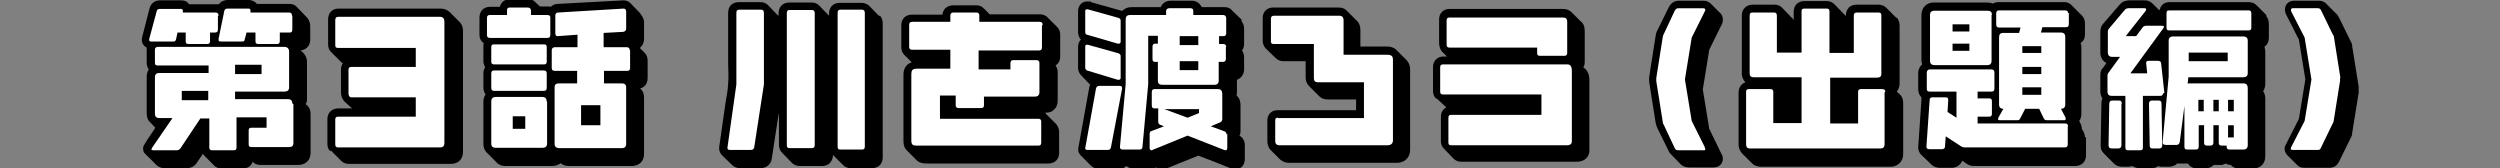
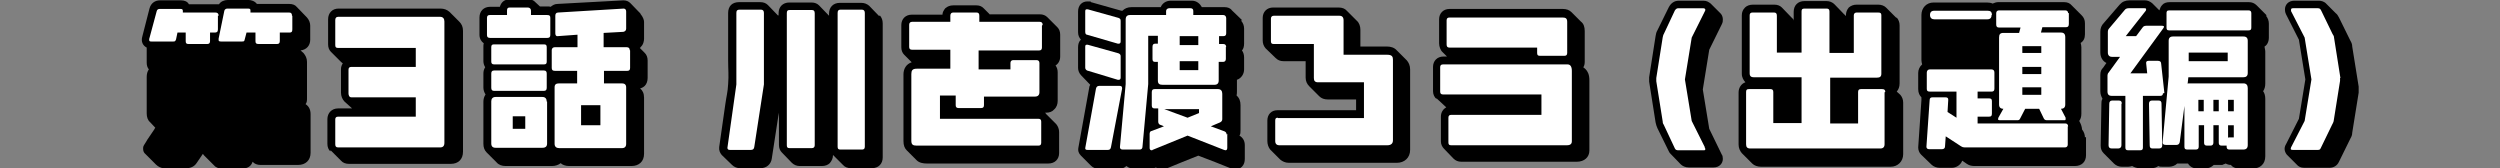
<svg xmlns="http://www.w3.org/2000/svg" id="_レイヤー_1" version="1.1" viewBox="0 0 698.7 47">
  <rect x="0" y="0" width="698.7" height="47" fill="#808080" stroke="none" />
  <defs>
    <style>
      .st0 {
        fill: #fff;
      }
    </style>
  </defs>
  <path d="M85.8,4.9c.6.7.9,1.5.9,2.3v3.9c0,1.6-1,2.8-2.7,3l.8.7c.6.7,1,1.5,1,2.5v10.1c0,.7,0,1.2-.4,1.7.9.6,1.4,1.5,1.4,2.8v10.8c0,2.1-1.4,3.4-3.5,3.4h-10.5c-.9,0-1.7-.3-2.2-.9-.4,1.3-1.5,1.9-2.8,1.9h-5.8c-.8,0-1.6-.2-2.2-.9l-2.8-2.8-.3-.4-1.7,2.5c-.7,1.1-1.8,1.5-2.8,1.5h-6.5c-.6,0-1.5-.4-2.1-1l-2.9-2.9c-.5-.4-.7-.9-.7-1.5s0-.7.6-1.6c.1-.2.4-.6.6-1l1.9-2.8c.1-.2.2-.4.3-.5l-1.5-1.6c-.6-.5-.9-1.4-.9-2.4v-10.2c0-.8.2-1.6.6-2.1-.4-.5-.6-1.1-.6-1.9v-3.6c0-.2,0-.4,0-.6-1-.5-1.7-1.6-1.2-3.2l2-7.8c.4-1.4,1.5-2.2,2.9-2.2h5.9c.9,0,1.8.3,2.2,1.1h7.4c.3,0,.6,0,1,0,.5-.8,1.5-1.2,2.4-1.2h5.9c.7,0,1.7.3,2.3,1.1h9c1,0,1.7.3,2.1.8l2.8,2.9Z" />
  <path class="st0" d="M61.1,4.4c0-.6-.3-.9-.9-.9h-9.1v-.4c0-.4-.1-.6-.6-.6h-5.9c-.4,0-.7.2-.8.6l-2.1,7.8v.2c0,.4.1.5.6.5h6.1c.4,0,.6,0,.8-.6l.4-1.9h2.3v2.4c0,.6.2.8.8.8h5.2c.5,0,.8-.2.8-.8v-2.4h1.3c.6,0,.9-.2.9-.9v-3.8Z" />
-   <path class="st0" d="M81.7,28.9c0-.8-.5-1.2-1.2-1.2h-14.8v-2.1h13.7c.9,0,1.4-.3,1.4-1.2v-10c0-.8-.5-1.3-1.3-1.3h-35.4c-.5,0-.8.3-.8.8v3.6c0,.6.2.8.8.8h14.2v2.1h-13.8c-.8,0-1.2.4-1.2,1.2v10.2c0,.8.4,1.2,1.3,1.2h3.6l-5.7,8.3c0,.2-.2.3-.2.4,0,.2.2.3.6.3h6.5c.4,0,.8-.2,1-.5l5.6-8.4h2.5v8.1c0,.6.2.8.9.8h5.9c.6,0,.8-.2.8-.8v-8.4h8.4v2.9h-4.2c-.6,0-.8.2-.8.8v3.8c0,.6.2.8.8.8h10.5c.8,0,1.2-.3,1.2-1.2v-10.8Z" />
  <rect x="50.8" y="25.4" width="7.4" height="2.6" />
  <path class="st0" d="M81.6,4.4c0-.6-.2-.9-.8-.9h-10.8v-.5c0-.3,0-.6-.6-.6h-5.9c-.3,0-.7.2-.8.6l-1.6,7.8c0,.1,0,.2,0,.4,0,.3.2.4.7.4h5.8c.5,0,.7,0,.8-.6l.5-1.9h2.5v2.4c0,.6.2.8.9.8h5.1c.5,0,.8-.2.8-.8v-2.4h2.7c.6,0,.8-.2.8-.9v-3.8Z" />
  <rect x="65.7" y="18.1" width="7.4" height="2.6" />
  <path d="M92.3,42.3c-.5-.5-.8-1.2-.8-2.1v-6.9c0-1.7,1.2-3,3-3h3.9l-2.1-1.9c-.6-.6-1-1.5-1-2.5v-6.6c0-.6.2-1.1.5-1.6-.3-.2-.5-.4-.7-.6l-2.6-2.6c-.5-.5-.8-1.2-.8-2.1v-7c0-1.8,1.2-3,2.9-3h28.5c1,0,1.8.3,2.5.9l2.8,2.8c.6.6,1,1.4,1,2.5v33.8c0,2.1-1.3,3.4-3.4,3.4h-28.5c-.9,0-1.7-.3-2.2-.9l-2.9-2.9Z" />
  <path class="st0" d="M124.2,6c0-.8-.4-1.3-1.2-1.3h-28.5c-.5,0-.8.3-.8.9v7c0,.6.2.8.8.8h21.7v5.3h-18c-.6,0-.8.3-.8.8v6.6c0,.5.2,1.1.8,1.1h18v5.4h-21.7c-.6,0-.8.3-.8.8v6.9c0,.6.2.9.8.9h28.5c.8,0,1.2-.4,1.2-1.3V6Z" />
  <path d="M179,3.9c.7.8,1,1.7,1,2.2v4.7c0,.7-.2,1.7-1,2.4,0,0,0,.2-.2.2l1.4,1.4c.5.5.8,1.2.8,2.1v4.9c0,.9-.3,1.7-.8,2.2-.3.3-.8.6-1.3.7.7.6,1.1,1.4,1.1,2.6v15.7c0,2.1-1.4,3.4-3.5,3.4h-17.5c-.9,0-1.8-.3-2.3-.8-.6.5-1.5.8-2.4.8h-13c-1,0-1.9-.3-2.5-1l-2.8-2.8c-.6-.6-.9-1.4-.9-2.4v-11.8c0-.7.2-1.4.6-2-.4-.6-.6-1.3-.6-1.9v-3.9c0-.6.1-1.2.5-1.8-.3-.5-.5-1.1-.5-1.7v-4c0-.4,0-.7.1-1-.7-.5-1.2-1.3-1.2-2.4v-4.8c0-1.8,1.2-3,3-3h2.7c.4-1.4,1.4-2.1,2.8-2.1h5c1,0,1.7.3,2.1.8l1.3,1.2h2c.4,0,.7,0,1,.1.5-.4,1.1-.8,1.9-.8l18.4-1c.9,0,1.5.3,2,.8l2.8,2.9Z" />
  <path class="st0" d="M153.8,5c0-.6-.2-.8-.9-.8h-4.5v-1.2c0-.6-.4-.9-.9-.9h-5c-.6,0-.8.2-.8.9v1.2h-4.8c-.5,0-.8.2-.8.8v4.8c0,.5.2.8.9.8h15.9c.6,0,.9-.2.9-.8v-4.8Z" />
  <path class="st0" d="M152.8,13.2c0-.6-.2-.8-.8-.8h-13.9c-.6,0-.8.2-.8.8v4c0,.5.2.8.8.8h13.9c.6,0,.8-.2.8-.8v-4Z" />
  <path class="st0" d="M152.8,20.6c0-.6-.2-.9-.8-.9h-13.9c-.6,0-.8.3-.8.9v3.9c0,.6.2.9.8.9h13.9c.6,0,.8-.3.8-.9v-3.9Z" />
  <path class="st0" d="M152.8,28.4c0-.8-.4-1.3-1.2-1.3h-13.1c-.8,0-1.2.5-1.2,1.2v11.8c0,.8.4,1.2,1.2,1.2h13.1c.9,0,1.3-.4,1.3-1.2v-11.7Z" />
  <rect x="143.3" y="32.5" width="3.5" height="3.5" />
  <path class="st0" d="M176,14c0-.5-.3-.8-.8-.8h-6.5v-4l5.5-.3c.5-.1.8-.4.8-.9V3.2c0-.4-.2-.8-.7-.8l-18.3,1.1c-.6,0-.8.4-.8.9v4.9c0,.5.2.9.7.8l5.5-.4v3.5h-6.4c-.4,0-.8.3-.8.8v5c0,.6.3.8.9.8h6.2v3.5h-5c-.9,0-1.3.3-1.3,1.1v15.8c0,.8.5,1.2,1.3,1.2h17.5c.8,0,1.2-.4,1.2-1.2v-15.8c0-.8-.5-1.1-1.2-1.1h-5v-3.5h6.5c.5,0,.8-.2.8-.8v-4.9Z" />
  <rect x="162.4" y="29.4" width="5.4" height="5.6" />
  <path d="M245.9,4.3c.5.6.8,1.3.8,2.2v37.5c0,1.8-1.2,3-3,3h-5.9c-.9,0-1.7-.3-2.2-.9l-2.8-2.8h0c0,0,0,.1,0,.1,0,.9-.4,1.6-.9,2.2-.5.5-1.3.8-2.2.8h-6.2c-.8,0-1.6-.3-2.2-.9l-2.8-2.9c-.5-.5-.8-1.2-.8-2.1v-9l-.2,1.1-1.8,11.7c-.2,1.6-1.5,2.7-3.1,2.7h-5.8c-.8,0-1.6-.3-2.2-.9l-2.9-2.8c-.5-.6-.8-1.3-.7-2.2l1.7-11.9c.3-2.2.7-3.5.8-5.7.2-2.5,0-4,0-6.6V3.6c0-.9.3-1.7.8-2.2.5-.5,1.3-.8,2.2-.8h6c.9,0,1.6.3,2.1.8l2.8,2.9h.2c0,.1,0-.6,0-.6,0-1.8,1.2-3,3-3h6.2c.9,0,1.6.3,2.1.8l2.8,2.9h0c0,.1,0-.6,0-.6,0-1.8,1.2-3,3-3h6c.9,0,1.6.3,2.2.8l2.8,2.9Z" />
  <path class="st0" d="M213.5,23.6V3.6c0-.6-.3-.9-.8-.9h-6c-.6,0-.9.2-.9.9v20l-2.5,17.7c0,.4.2.6.7.6h5.8c.6,0,.9-.2,1-.8l2.7-17.5Z" />
  <path class="st0" d="M227.7,3.7c0-.7-.3-.9-.8-.9h-6.2c-.6,0-.8.2-.8.9v36.9c0,.6.2.8.8.8h6.2c.5,0,.8-.3.8-.8V3.7Z" />
  <path class="st0" d="M241.7,3.6c0-.6-.3-.9-.8-.9h-6c-.5,0-.8.2-.8.9v37.4c0,.6.2.8.8.8h6c.5,0,.8-.2.8-.8V3.6Z" />
  <path d="M276.7,4h13.9c.9,0,1.6.3,2.1.8l2.8,2.8c.5.5.8,1.2.8,2.1v6.1c0,1.1-.5,2-1.3,2.5.4.5.6,1.2.6,1.9v8c0,.9-.3,1.8-1,2.4-.5.6-1.3.9-2.3.9h-.3c.1,0,.3.2.4.4l2.8,2.8c.5.6.8,1.4.8,2.2v5.9c0,1.7-1.2,2.9-3,2.9h-34c-1,0-2.1-.2-2.8-.9l-2.8-2.8c-.6-.6-.9-1.4-.9-2.6v-18.6c0-1.6.8-2.9,2.3-3.4l-2.1-2.1c-.5-.5-.8-1.2-.8-2.1v-6.2c0-1.7,1.2-2.9,2.9-2.9h8.6c0-.7.4-1.3.8-1.8.6-.5,1.3-.8,2.2-.8h6.5c.9,0,1.5.3,2,.8l1.8,1.8Z" />
  <path class="st0" d="M291.4,6.9c0-.5-.3-.8-.8-.8h-16.9v-1.7c0-.6-.2-.9-.8-.9h-6.5c-.5,0-.8.3-.8.9v1.7h-10.7c-.5,0-.8.3-.8.8v6.2c0,.5.2.8.8.8h10.7v5.3h-9.4c-1.2,0-1.5.5-1.5,1.5v18.6c0,1.1.4,1.4,1.5,1.4h34c.5,0,.8-.2.8-.8v-5.9c0-.6-.3-.8-.8-.8h-27.5v-6.5h4.4v2.7c0,.5.2.8.8.8h6.3c.5,0,.8-.2.8-.8v-2.4h14.3c.7,0,1.2-.4,1.2-1.2v-8.2c0-.5-.3-.8-.8-.8h-6.5c-.5,0-.8.3-.8.8v1.8h-8.9v-5.3h16.9c.5,0,.8-.2.8-.8v-6.1Z" />
  <path d="M346.8,5.7c.6.7.9,1.4.9,2.3v4.2c0,.8-.2,1.5-.6,1.9.4.5.6,1.2.6,2v3.3c0,1.3-.8,2.5-2,2.9v3.2c0,.4,0,.8-.1,1.2.8.7,1.1,1.6,1.1,2.7v7c0,.6,0,1.1-.3,1.5,1,.6,1.5,1.5,1.5,2.7v3.8c0,.8-.2,1.6-.8,2.2-.4.4-1,.7-1.8.7s-.6,0-1.2-.2l-4.5-1.8c-1.9-.7-3.7-1.4-4.7-1.8l-4.5,1.8-4.4,1.8c-.7.2-1.2.3-1.2.3-.8,0-1.4-.2-1.7-.6-.5.2-1,.4-1.6.4h-4.6c-.5,0-1.4-.2-2.1-.8-.5.5-1.2.8-2.2.8h-5.5c-.8,0-1.6-.3-2.2-.9l-2.8-2.8c-.6-.6-.9-1.3-.7-2.3l3-16.6c0-.3.1-.6.3-.9l-2.5-2.6c-.6-.6-.9-1.4-.9-2.1v-5.8c0-.8.2-1.6.8-2.1-.5-.6-.8-1.2-.8-2.1V3.2c0-1.6,1-2.8,2.6-2.8s.7,0,1,.2l8.5,2.4c.1,0,.2,0,.3,0,.6-.6,1.4-1,2.5-1h8.2c.4-1,1.4-1.8,2.8-1.8h5.9c1.4,0,2.3.9,2.8,1.8h6.4c.8,0,1.6.3,2,.9l2.9,2.8Z" />
  <path class="st0" d="M313.2,5.9c0-.5-.1-.7-.6-.9l-8.6-2.4c0,0-.2,0-.3,0-.3,0-.4.2-.4.6v5.7c0,.5.2.8.5.8l8.6,2.5c0,0,.2,0,.3,0,.3,0,.5-.2.5-.6v-5.7Z" />
  <path class="st0" d="M313.2,15.7c0-.3-.1-.6-.6-.8l-8.6-2.4c0,0-.2,0-.3,0-.3,0-.4.2-.4.6v5.8c0,.4.2.6.5.8l8.6,2.6c0,0,.2,0,.3,0,.3,0,.5-.2.5-.6v-5.9Z" />
  <path class="st0" d="M313.6,24.6c0-.4-.2-.6-.7-.6h-5.7c-.5,0-.8.3-.9.8l-3,16.6c0,.4.2.5.7.5h5.6c.5,0,.8-.2.9-.8l3.1-16.3v-.2Z" />
  <path class="st0" d="M342.7,13.2c0-.6-.3-.9-.8-.9h-1.2v-2.2h1.2c.5,0,.8-.2.8-.8v-4.2c0-.5-.3-.9-.8-.9h-8.4v-1.1c0-.5-.2-.8-.8-.8h-5.9c-.5,0-.9.3-.9.8v1.1h-10.1c-.8,0-1.2.4-1.2,1.3v18l-1.6,17.6c0,.4.2.7.8.7h4.7c.5,0,.8-.3.8-.8l1.6-17.5v-13.5h2.7v2.2h-.7c-.6,0-.8.3-.8.9v3.4c0,.6.2.8.8.8h.7v5.2c0,.9.4,1.2,1.3,1.2h14.5c.8,0,1.2-.4,1.2-1.2v-5.2h1.2c.5,0,.8-.3.8-.8v-3.4Z" />
  <path class="st0" d="M342.8,37.6c0-.5-.2-.7-.6-.9l-3.8-1.4,2.6-1.1c.4-.2.6-.5.6-.9v-7.1c0-.8-.4-1.3-1.2-1.3h-17.7c-.6,0-.8.3-.8.9v3.7c0,.6.3.8.8.8h1c0,.1,0,.2,0,.2v3.5c0,.4.2.8.6.9l1,.4-3.4,1.3c-.4,0-.6.4-.6.8v4c0,.3.2.6.5.6s.2,0,.3-.1l9.8-4,10.2,4c.2,0,.2.1.4.1.3,0,.5-.2.5-.7v-3.9Z" />
  <polygon points="331.9 32.9 325.4 30.5 335.1 30.5 335.1 31.6 331.9 32.9" />
  <rect x="329.7" y="10.1" width="5.2" height="2.5" />
  <rect x="329.7" y="17.1" width="5.2" height="2.5" />
  <path d="M379,30.8v-3h-7.9c-1,0-1.8-.3-2.4-.9l-2.8-2.8c-.6-.6-1-1.4-1-2.4v-4.6h-6.2c-.9,0-1.6-.3-2.2-.9l-2.8-2.7c-.5-.6-.8-1.3-.8-2.2v-6.3c0-1.7,1.2-2.9,2.9-2.9h18.3c1,0,1.8.3,2.3.9l2.8,2.8c.7.6,1,1.6,1,2.5v4.7h7.4c1.1,0,2.1.3,2.8,1.1l2.8,2.8c.5.6.9,1.4.9,2.5v22.5c0,2.2-1.6,3.6-3.7,3.6h-30.2c-1,0-1.8-.4-2.4-.9l-2.8-2.8c-.5-.6-.8-1.5-.8-2.4v-5.7c0-1.7,1.1-2.9,2.8-2.9h21.9Z" />
  <path class="st0" d="M357.1,32.9c-.5,0-.7.2-.7.8v5.7c0,.8.4,1.2,1.2,1.2h30.1c1.2,0,1.6-.6,1.6-1.4v-22.5c0-.8-.2-1.4-1.6-1.4h-12.2V5.7c0-.9-.4-1.3-1.2-1.3h-18.3c-.5,0-.8.3-.8.8v6.3c0,.6.2.8.8.8h11.2v9.5c0,.8.3,1.2,1.2,1.2h12.8v10h-24Z" />
  <path d="M401.5,27.7c-.6-.5-1-1.3-1-2.2v-6.8c0-1.7,1.2-2.9,2.9-2.9h1l-1.2-1.2c-.6-.5-1-1.6-1-2.5v-6.7c0-1.7,1.2-2.9,2.9-2.9h31.7c1,0,1.8.3,2.4.9l2.6,2.6c.8.6,1.1,1.5,1.1,2.7v8.5c0,.6-.1,1.2-.4,1.6l.6.5c.6.6,1.1,1.5,1.1,3.1v19.7c0,1.8-1.4,3.1-3.5,3.1h-32.3c-.9,0-1.6-.3-2.2-.9l-2.6-2.7c-.5-.5-.9-1.2-.9-2.1v-6.9c0-1.2.6-2.1,1.5-2.6l-2.8-2.6Z" />
  <path class="st0" d="M439.3,19.8c0-1.3-.5-1.8-1.2-1.8h-34.8c-.6,0-.8.3-.8.8v6.8c0,.5.2.8.8.8h27.5v5.7h-25.2c-.5,0-.8.2-.8.8v6.9c0,.6.2.8.8.8h32.3c.7,0,1.4-.2,1.4-1.1v-19.6Z" />
  <path class="st0" d="M438,6.1c0-.9-.4-1.2-1.2-1.2h-31.7c-.5,0-.8.2-.8.8v6.7c0,.6.2.9.8.9h24.5v1.5c0,.6.2.8.8.8h6.8c.5,0,.8-.2.8-.8V6.1Z" />
  <path d="M466.8,42.9c-.2-.2-.3-.4-.4-.6l-3.2-6.5c-.2-.5-.4-1-.5-1.6l-1.8-11.4v-1.2l1.8-11.5c.1-.6.2-1.1.5-1.6l3.2-6.5c.6-1.1,1.5-1.8,2.8-1.8h6.9c.9,0,1.5.4,2,.8l2.8,2.8c.4.4.6,1.1.6,1.6s0,.8-.3,1.4l-3.5,7.1-1.8,11.1,1.8,11,3.5,7.2c.2.2.3.7.3,1.2,0,1.2-.9,2.4-2.6,2.4h-6.9c-1,0-1.8-.4-2.3-.9l-2.9-3Z" />
  <path class="st0" d="M476.5,41.2l-3.7-7.4-1.9-11.6,1.9-11.7,3.7-7.4c.1-.2.1-.2.1-.4,0-.2-.2-.4-.6-.4h-6.9c-.5,0-.7.2-1,.6l-3.1,6.6c-.2.3-.2.6-.3.9l-1.8,11.4v.9l1.8,11.3c0,.4.1.6.3.9l3.1,6.6c.2.4.5.5,1,.5h6.9c.4,0,.6,0,.6-.3s0-.2-.2-.4Z" />
  <path d="M530.1,4.9c.5.6.8,1.3.8,2.2v16.2c0,1-.3,1.7-.8,2.3l1,.9c.5.6.8,1.3.8,2.2v14.4c0,2-1.5,3.5-3.5,3.5h-36.2c-1,0-1.9-.3-2.5-.9l-2.9-2.9c-.5-.6-.9-1.4-.9-2.4v-14.6c0-1.2.7-2.4,1.9-2.8-.5-.6-1-1.3-1-2.4V4.3c0-.9.3-1.6.9-2.2.5-.5,1.3-.8,2.2-.8h6c.9,0,1.6.3,2.1.8l2.8,2.9c.2.2.5.4.5.8v-2.5c0-1.8,1.2-3,3-3h6.2c.8,0,1.6.3,2.2.9l2.8,2.9c.2,0,.2.3.4.4v-.2c0-.9.3-1.6.8-2.2.6-.5,1.3-.8,2.2-.8h6c.9,0,1.7.3,2.2.8l2.9,2.9Z" />
  <path class="st0" d="M526.9,25.7c0-.6-.3-.8-.9-.8h-5.9c-.5,0-.8.2-.8.8v8.8h-7.8v-12.8h13.1c.8,0,1.2-.3,1.2-1.1V4.3c0-.6-.2-.8-.9-.8h-6c-.5,0-.8.3-.8.8v10.5h-6.8V3.2c0-.6-.3-.8-.8-.8h-6.2c-.6,0-.8.2-.8.8v11.5h-6.9V4.4c0-.7-.3-.9-.8-.9h-6c-.6,0-.8.3-.8.8v16.2c0,.8.4,1.1,1.2,1.1h13.3v12.8h-7.9v-8.7c0-.6-.3-.8-.8-.8h-6c-.6,0-.8.2-.8.8v14.6c0,.8.3,1.2,1.2,1.2h36.3c.8,0,1.2-.4,1.2-1.2v-14.5Z" />
  <path d="M501.4,26.7h-1.9c.4.5.6,1.2.6,1.9v3.7h1.2v-5.6Z" />
  <rect x="515.9" y="26.7" width="1.2" height="5.6" />
  <path d="M583,38.3v5.1c0,1.8-1.2,3-3.1,3h-28c-.7,0-1.5-.1-2.2-.6l-1.3-.9c-.4,1.2-1.7,2-2.9,2h-3.4c-.8,0-1.7-.3-2.3-.9l-2.9-2.8c-.5-.5-.8-1.2-.8-2l.9-13.2v-.8c-.5-.5-.9-1.2-.9-2.3v-4.5c0-.9.4-1.8,1.1-2.4-.1-.4-.2-.8-.2-1.2V4.2c0-2,1.4-3.5,3.4-3.5h14.9c.6,0,1.2.1,1.6.3.5-.2,1-.4,1.5-.4h18.5c.9,0,1.6.3,2.1.9l2.8,2.8c.6.6.9,1.3.9,2.2v3.1c0,1.1-.4,1.9-1.2,2.4.1.4.2.8.2,1.2v18.6c0,.8-.2,1.5-.6,2l.4.8c.3.7.4,1.4.4,1.6.5.6.8,1.4.8,2.2Z" />
  <path class="st0" d="M578,35.4c0-.6-.3-.9-.8-.9h-24.5v-1.9h3.2c.6,0,.8-.2.8-.9v-3.4c0-.6-.2-.8-.8-.8h-3.2v-1.9h3.9c.5,0,.8-.2.8-.8v-4.5c0-.5-.2-.9-.8-.9h-17.3c-.5,0-.8.4-.8.9v4.5c0,.6.2.8.9.8h7.4v7.3l-2.5-1.6.2-3.4c0-.5-.2-.7-.8-.7h-3.6c-.5,0-.8.2-.8.8l-.9,13c0,.5.3.7.9.7h3.4c.6,0,.9-.3.9-.8l.2-2.8,4.3,2.8c.3.2.6.3,1,.3h28c.5,0,.8-.3.8-.8v-5.1Z" />
-   <path class="st0" d="M556.7,4.2c0-.9-.4-1.2-1.2-1.2h-14.9c-.8,0-1.2.4-1.2,1.2v12.8c0,.8.5,1.2,1.2,1.2h14.8c.8,0,1.2-.4,1.2-1.2V4.2Z" />
+   <path class="st0" d="M556.7,4.2c0-.9-.4-1.2-1.2-1.2h-14.9c-.8,0-1.2.4-1.2,1.2c0,.8.5,1.2,1.2,1.2h14.8c.8,0,1.2-.4,1.2-1.2V4.2Z" />
  <rect x="545.7" y="6.8" width="4.7" height="2" />
  <rect x="545.7" y="12.2" width="4.7" height="2" />
  <path class="st0" d="M578,3.7c0-.5-.3-.8-.8-.8h-18.5c-.5,0-.8.3-.8.8v3.1c0,.6.2.9.8.9h6l-.4,1.5h-4.4c-.9,0-1.2.4-1.2,1.3v18.7c0,.8.4,1.2,1.2,1.2l-1.4,2.5c0,.2-.1.3-.1.4,0,.2.2.3.6.3h4.7c.4,0,.7,0,.9-.5l1.4-2.7h3.9l1.3,2.7c.2.4.5.5.9.5h4.7c.4,0,.5,0,.5-.3s0-.2,0-.4l-1.3-2.5c.8,0,1.2-.4,1.2-1.2V10.4c0-.9-.4-1.3-1.2-1.3h-5.6l.4-1.5h6.6c.5,0,.8-.2.8-.9v-3.1Z" />
  <rect x="565.2" y="12.9" width="5.3" height="1.9" />
  <rect x="565.2" y="18.7" width="5.3" height="2" />
  <rect x="565.2" y="24.4" width="5.3" height="2.1" />
  <path d="M633.3,4.4c.5.6.8,1.4.8,2.2v3.9c0,1.2-.5,2.1-1.2,2.5,0,.4.2.9.2,1.4v9c0,.8-.2,1.5-.6,2.1.4.5.6,1.3.6,2.1v16.1c0,2.1-1.4,3.4-3.5,3.4h-3.8c-.7,0-1.7-.2-2.3-1-.6,0-1.1-.2-1.5-.4-.3.2-.6.2-.9.4-.4,0-.8,0-1.1,0h-1.3c-.6.6-1.5,1-2.4,1h-2.2c-1,0-2-.4-2.6-1.4h-.5c0,0-2.5,0-2.5,0-.6.6-1.5.9-2.3.9h-1.8c-.5,0-.9,0-1.2-.2-.5.4-1.1.6-1.9.6h-3.4c-.8,0-1.5-.3-2-.6-.3.1-.8.2-1.1.2h-1.8c-.8,0-1.6-.3-2.2-.9l-2.8-2.8c-.6-.6-.9-1.2-.9-2.2l.2-11.6c0-.5,0-1,.3-1.5-.3-.6-.6-1.2-.6-2.1v-4.5c0-1.1.3-1.6.8-2.1l.9-1.3c-1-.5-1.7-1.5-1.7-3v-5.7c0-1,.3-1.8,1-2.5l4.4-5.1c.7-.8,1.6-1.2,2.7-1.2h4.4c.7,0,1.4.3,2,.8l2,2c.2-.6.4-1.1.8-1.5.4-.5,1.1-.8,2.1-.8h22.1c.9,0,1.6.3,2.2.9l2.8,2.8Z" />
  <path class="st0" d="M604.9,26l-.9-8.2c0-.6-.4-.8-.9-.8h-2.6c-.5,0-.7.2-.7.6l.3,2.9h-4.7l9.2-12.6c.1-.2.2-.3.2-.4,0-.2-.2-.3-.6-.3h-4.4c-.5,0-.8.2-1,.5l-1.8,2.4h-2.9l5.6-7.1c0,0,.1-.2.1-.4,0-.2-.1-.3-.5-.3h-4.4c-.5,0-.9.2-1.1.5l-4.3,5.1c-.3.3-.4.6-.4,1.1v5.7c0,.8.5,1.2,1.2,1.2h2.2l-3.2,4.4c-.2.2-.3.5-.3.8v4.5c0,.9.5,1.2,1.2,1.2h3.8v14.4c0,.6.2.8.8.8h3.3c.6,0,.8-.2.8-.8v-14.4h4.8c.5,0,.8-.2.8-.7h0Z" />
  <path class="st0" d="M593,29c0-.6-.2-.9-.8-.9h-1.9c-.5,0-.8.3-.8.9l-.2,11.6c0,.6.3.9.9.9h1.8c.5,0,.9-.3.9-.9v-11.6Z" />
  <path class="st0" d="M604.1,29c0-.6-.2-.9-.8-.9h-1.9c-.5,0-.8.3-.8.9l.2,11.6c0,.6.2.9.8.9h1.8c.6,0,.9-.3.9-.9l-.2-11.6Z" />
  <path class="st0" d="M628.2,24.6c0-.8-.4-1.3-1.2-1.3h-15.3c0,0-.2,0-.3.1l.2-1.8h15.3c.8,0,1.3-.3,1.3-1.2v-9c0-.8-.4-1.2-1.2-1.2h-19.7c-.8,0-1.2.4-1.2,1.2v10l-1.7,18.4c0,.4.2.7.9.7h3c.5,0,.8-.3.9-.8l1.3-10.1v11.4c0,.6.2.8.9.8h2.2c.6,0,.9-.2.9-.8v-6h1.5v4.9c0,.5.2.8.8.8h1c.5,0,.8-.3.8-.8v-4.9h1.5v4.9c0,.5.2.8.8.8h.9c.2,0,.4,0,.5,0v.3c0,.5.2.8.8.8h3.8c.9,0,1.3-.4,1.3-1.3v-16Z" />
  <path class="st0" d="M629.2,3.7c0-.5-.2-.8-.8-.8h-22.1c-.7,0-.8.3-.8.8v4c0,.5.1.8.8.8h22c.7,0,.9-.2.9-.8v-3.9Z" />
  <rect x="611.7" y="14.7" width="10.9" height="2.4" />
  <rect x="614.4" y="27.9" width="1.5" height="3.2" />
  <rect x="618.6" y="27.9" width="1.5" height="3.2" />
  <rect x="622.7" y="27.9" width="1.6" height="3.2" />
  <path d="M623.1,38.4c-.2,0-.3,0-.4.1v-3.5h1.6v3.4h-1.2Z" />
  <path d="M639.1,43.2c-.4-.5-.6-1.1-.6-1.6s.2-1,.4-1.3l3.6-7.1,1.8-11-1.8-11.1-3.6-7.1c-.3-.6-.3-1.2-.3-1.4,0-1.2.9-2.4,2.6-2.4h6.9c.6,0,1.5.2,2.1.9l2.6,2.6c.3.2.6.6.9,1.2l3.2,6.5c.3.5.5,1,.5,1.6l1.8,11.2c0,.3,0,.6,0,.8s0,.5,0,.9l-1.8,11.2c0,.6-.2,1.1-.5,1.6l-3.2,6.5c-.5,1.1-1.5,1.7-2.7,1.7h-7c-1,0-1.7-.4-2.1-.9l-2.7-2.7Z" />
  <path class="st0" d="M654.1,21.8l-1.8-11.4c0-.3-.2-.6-.4-.9l-3.2-6.6c-.2-.4-.4-.6-.9-.6h-6.9c-.4,0-.6.1-.6.4s0,.2,0,.4l3.8,7.4,1.9,11.7-1.9,11.6-3.8,7.4c0,.2-.1.3-.1.4,0,.2.2.3.6.3h6.9c.4,0,.7,0,.9-.5l3.2-6.6c.2-.3.3-.6.4-.9l1.8-11.3c0-.1,0-.3,0-.4s0-.4,0-.4Z" />
</svg>